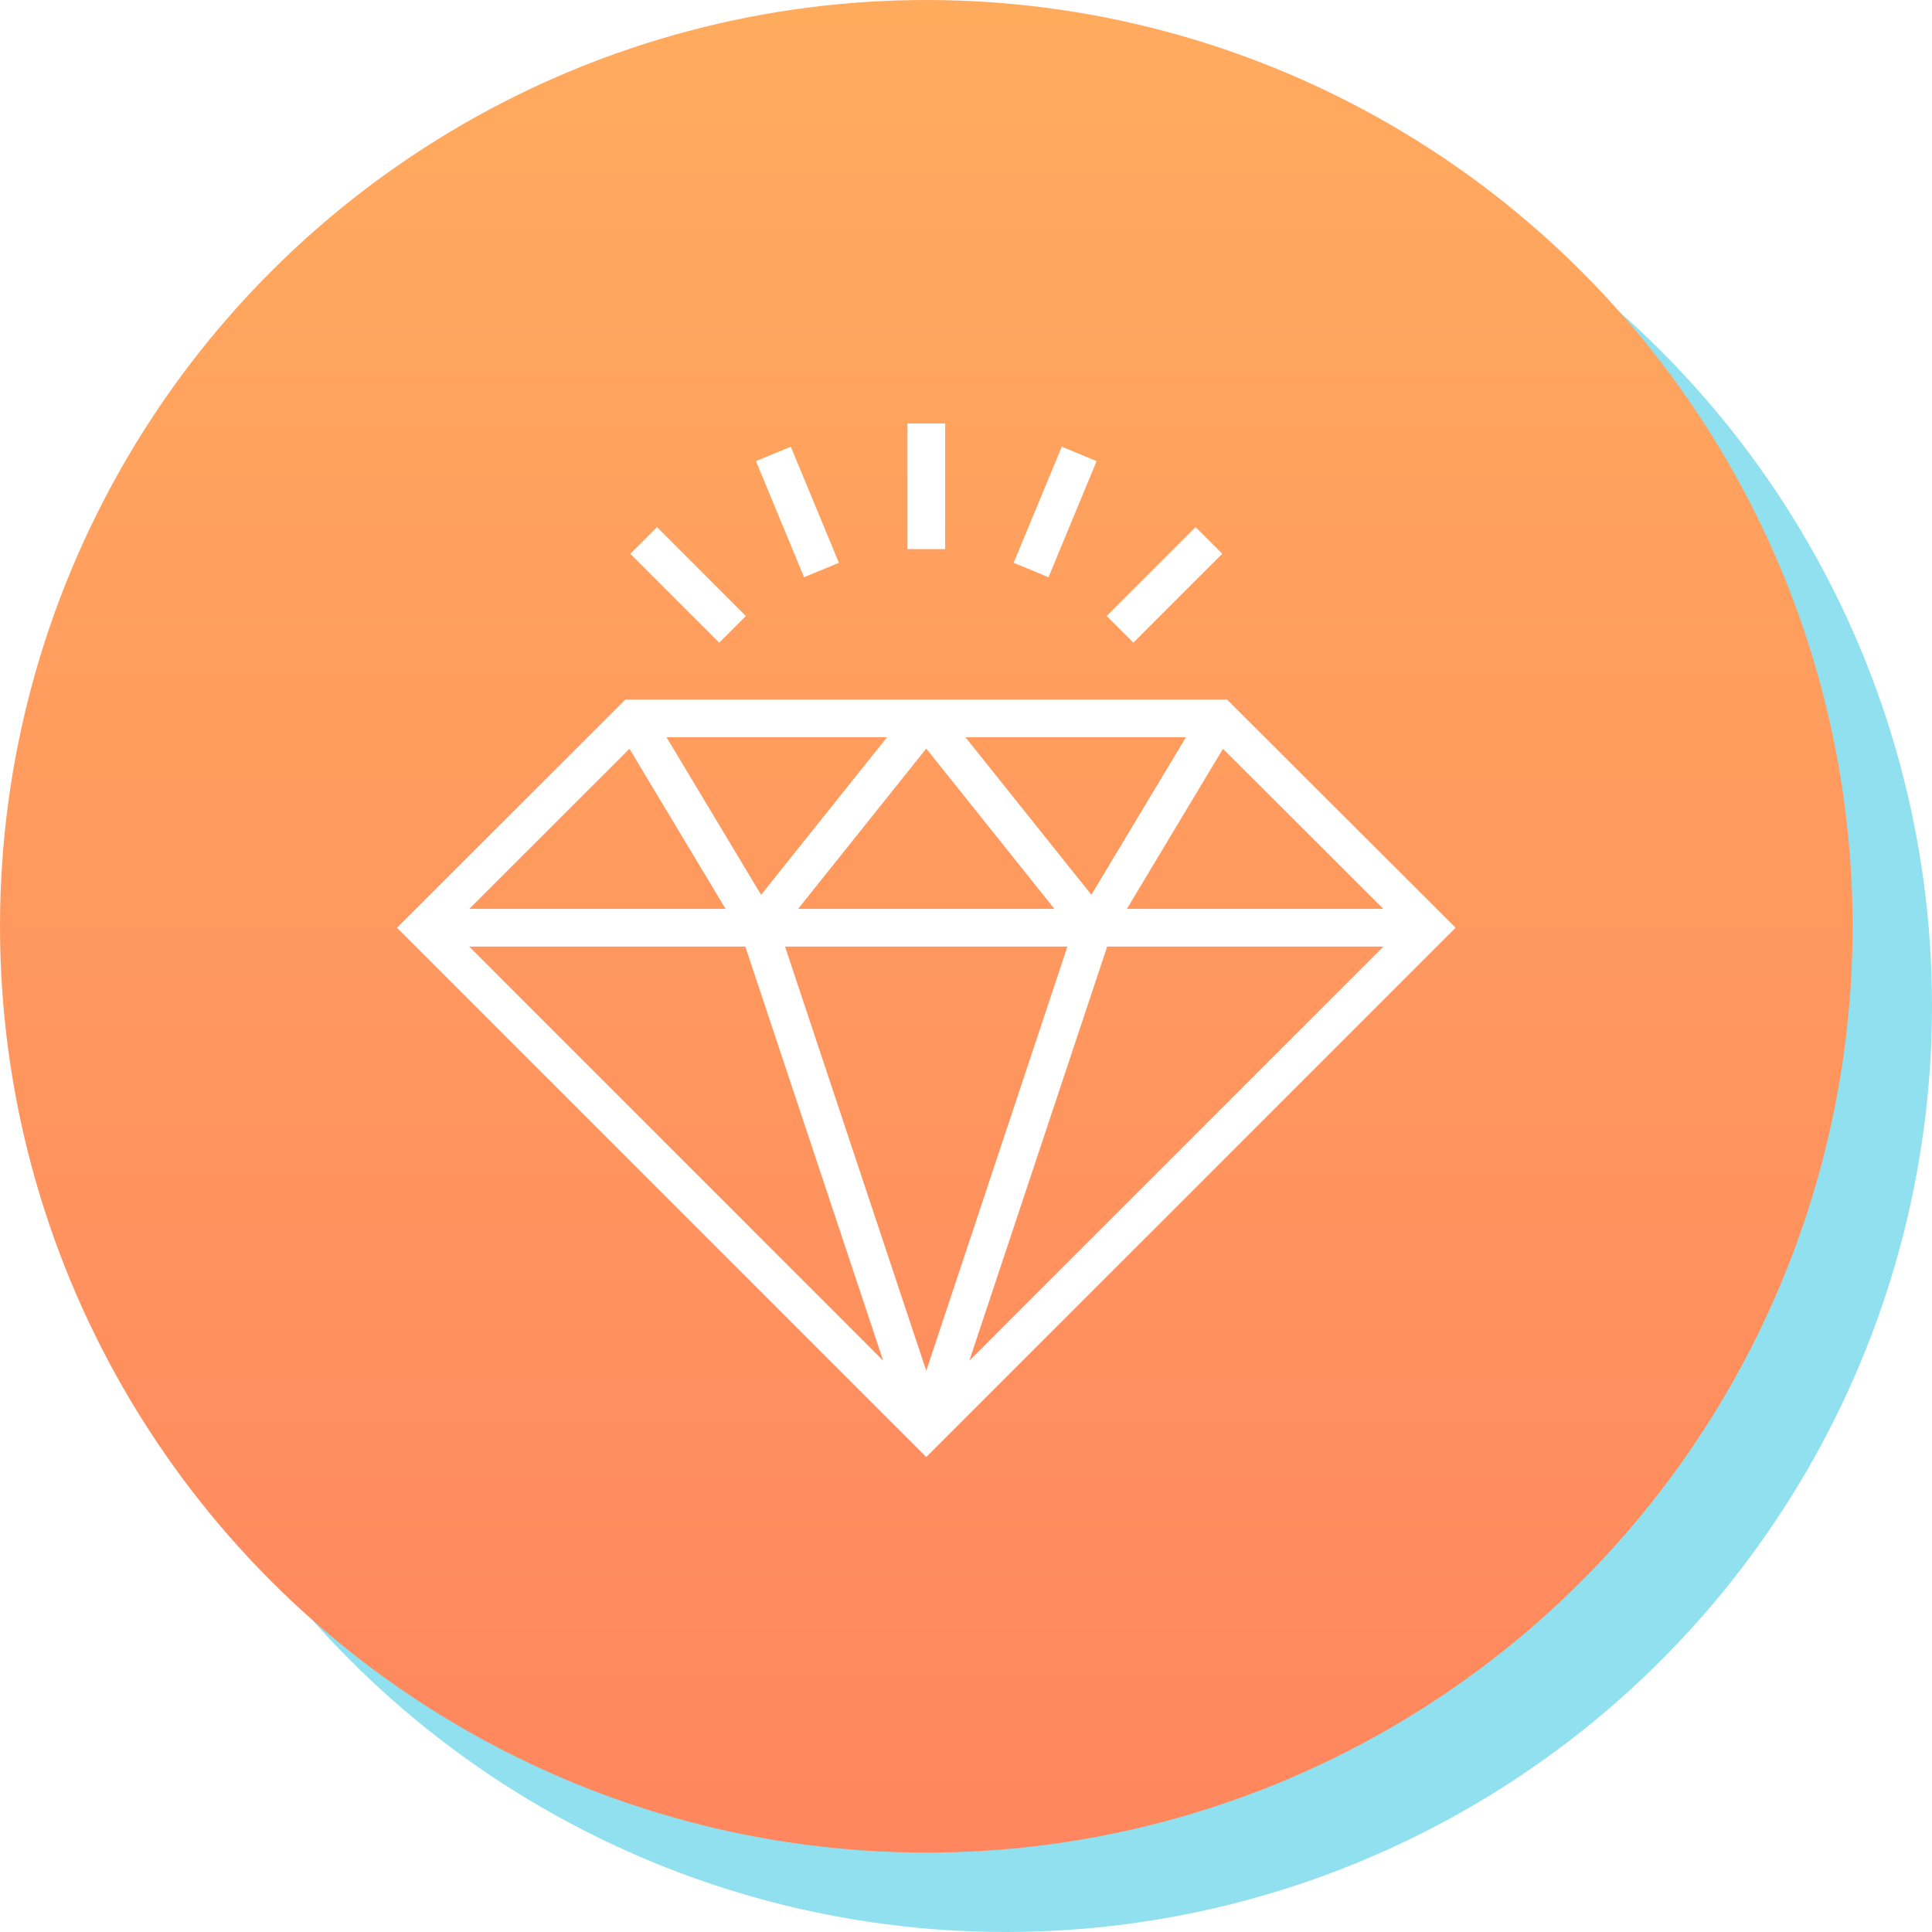
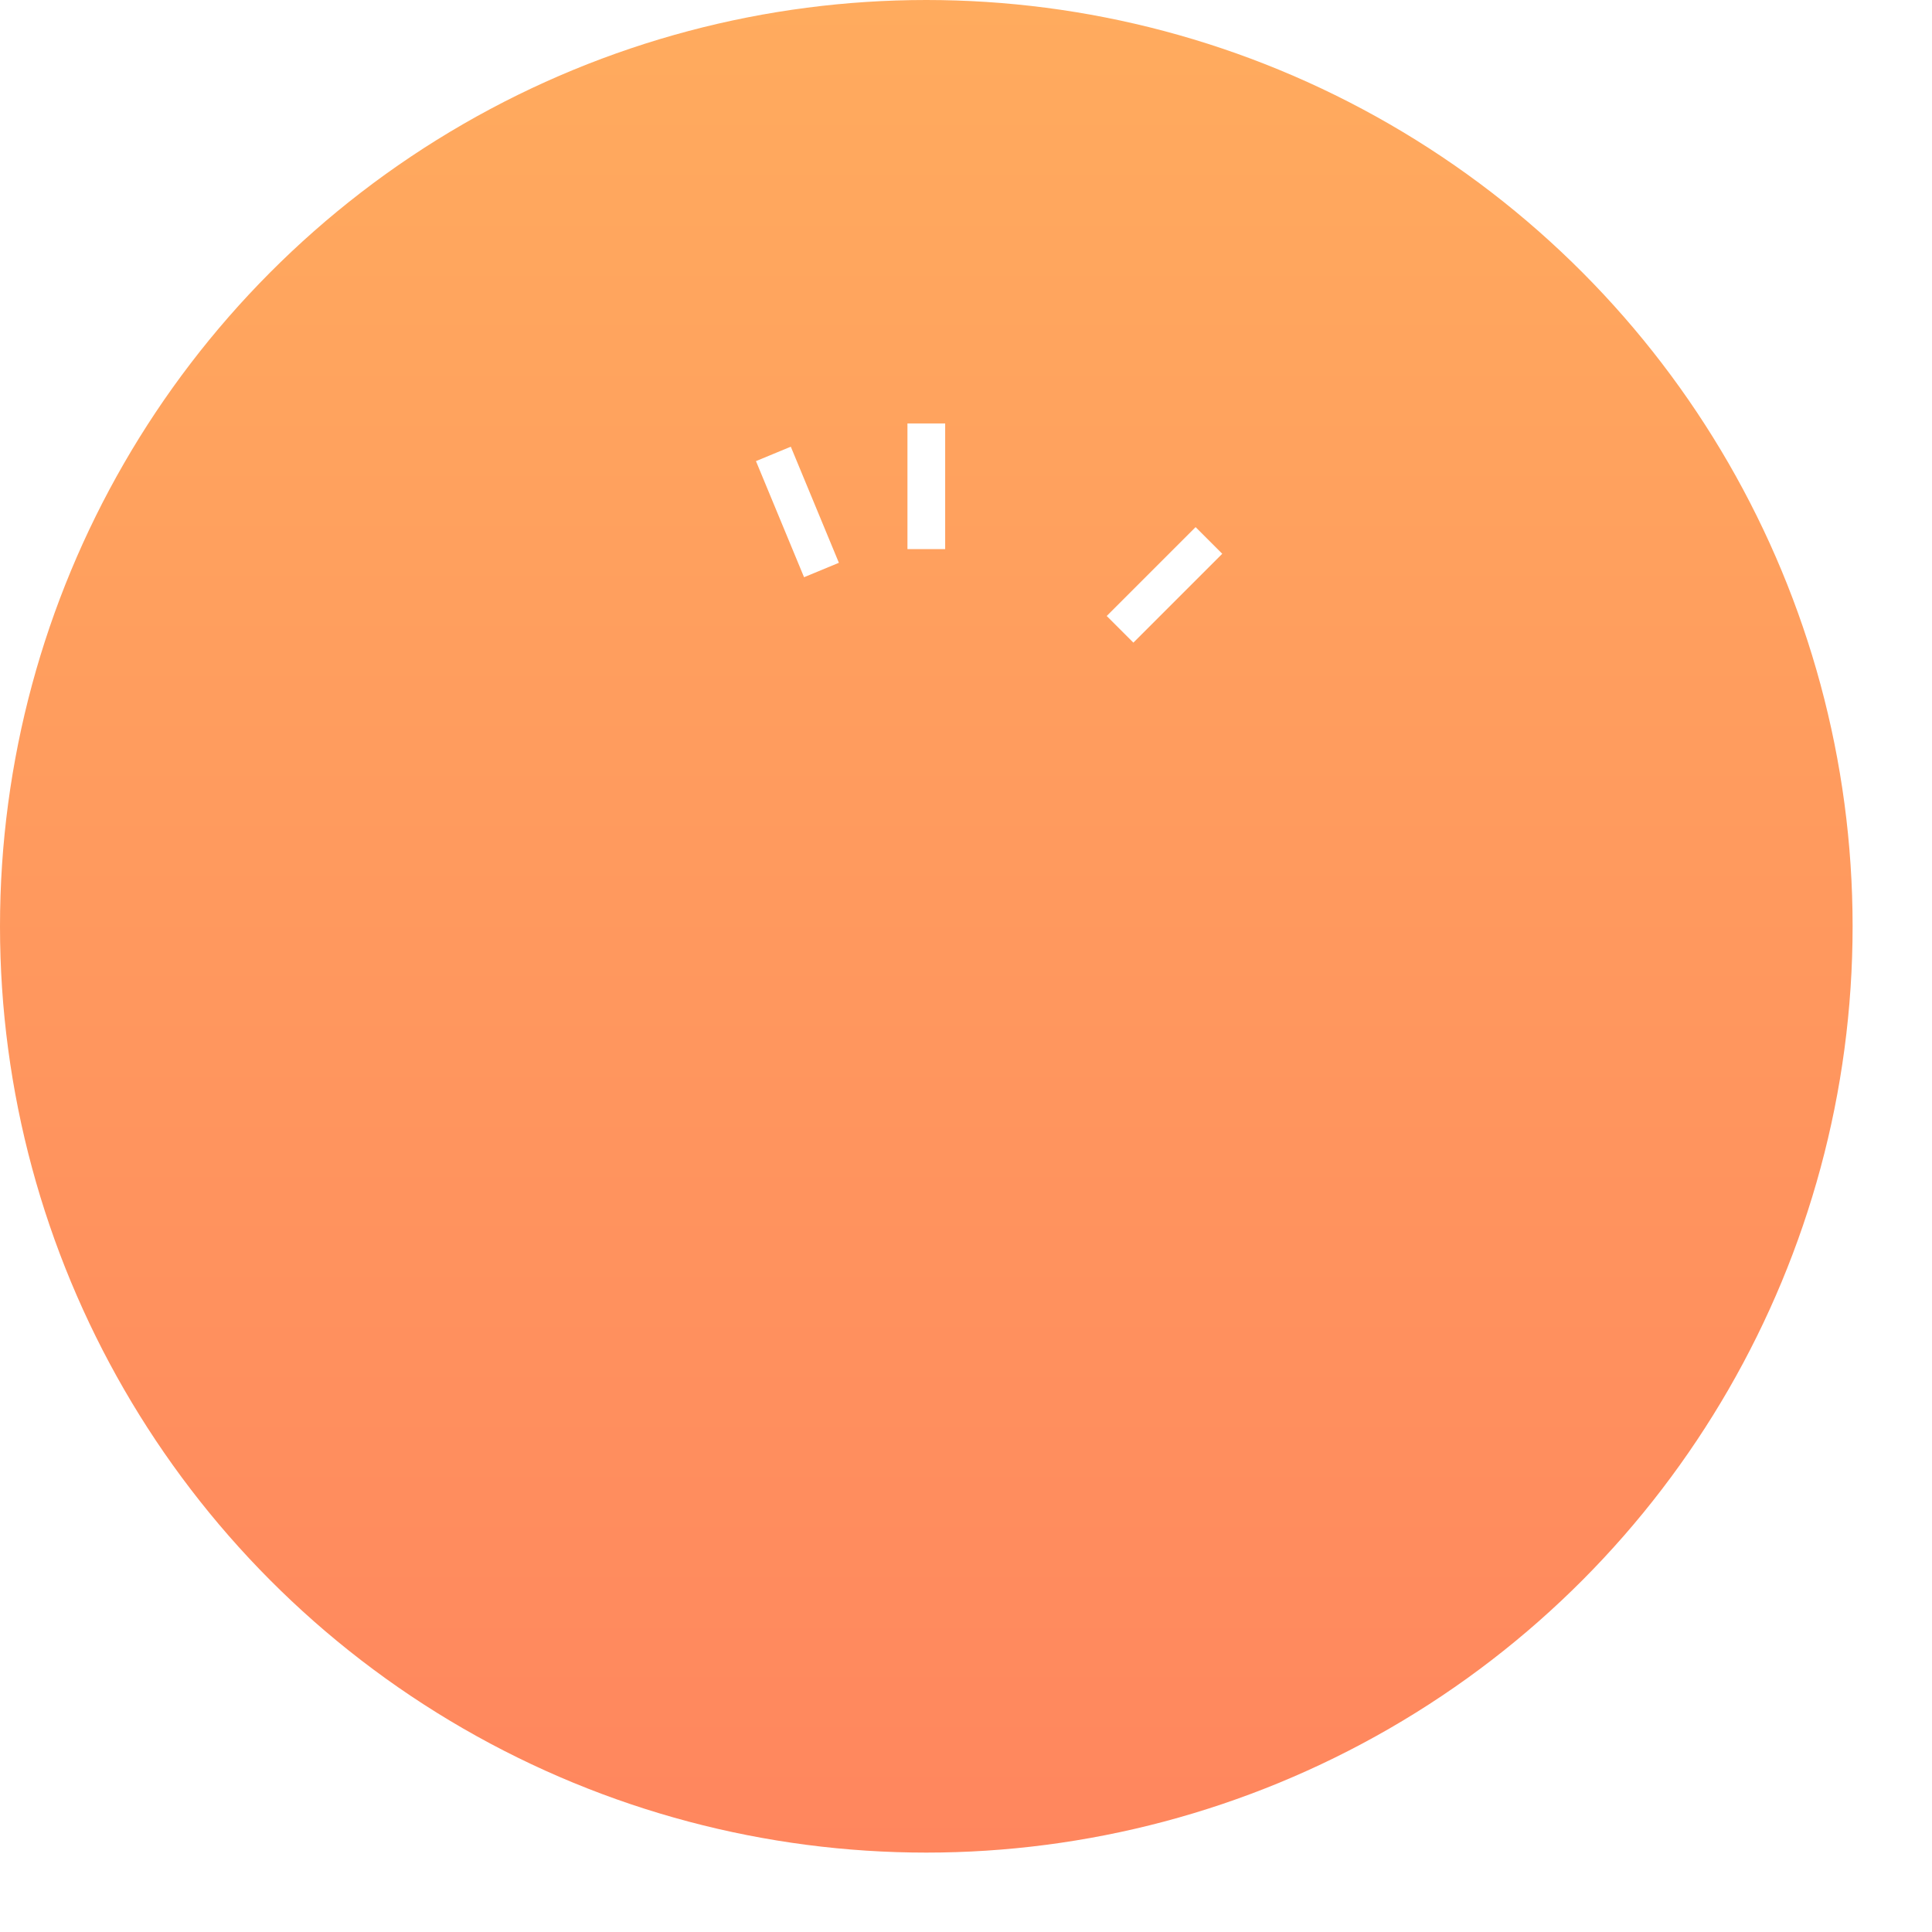
<svg xmlns="http://www.w3.org/2000/svg" width="73" height="73" viewBox="0 0 73 73" fill="none">
-   <circle cx="38" cy="38" r="35" fill="#90E0EF" />
  <circle cx="35" cy="35" r="35" fill="url(#paint0_linear_3374_328)" />
  <g filter="url(#filter0_d_3374_328)">
-     <path d="M46.362 25.432H23.632L15 34.054L34.999 54.053L55 34.054L46.362 25.432ZM29.662 34.767H40.332L34.998 50.793L29.662 34.767ZM41.237 32.809L36.479 26.856H44.81L41.237 32.809ZM39.84 33.342H30.155L34.998 27.285L39.84 33.342ZM28.758 32.809L25.184 26.856H33.517L28.758 32.809ZM27.416 33.342H17.73L23.784 27.292L27.416 33.342ZM46.21 27.293L52.27 33.342H42.579L46.21 27.293ZM17.728 34.766H28.161L33.371 50.413L33.371 50.413L17.728 34.766ZM41.834 34.766H52.273L36.626 50.413L41.834 34.766Z" fill="white" />
    <path d="M35.713 15H34.288V19.748H35.713V15Z" fill="white" />
-     <path d="M41.435 16.423L40.119 15.878L38.301 20.265L39.618 20.81L41.435 16.423Z" fill="white" />
    <path d="M46.182 19.924L45.175 18.917L41.817 22.275L42.824 23.282L46.182 19.924Z" fill="white" />
    <path d="M31.697 20.265L29.88 15.878L28.564 16.423L30.381 20.81L31.697 20.265Z" fill="white" />
-     <path d="M28.183 22.276L24.826 18.919L23.819 19.925L27.176 23.283L28.183 22.276Z" fill="white" />
  </g>
  <defs>
    <filter id="filter0_d_3374_328" x="13" y="14" width="44" height="43.053" filterUnits="userSpaceOnUse" color-interpolation-filters="sRGB">
      <feFlood flood-opacity="0" result="BackgroundImageFix" />
      <feColorMatrix in="SourceAlpha" type="matrix" values="0 0 0 0 0 0 0 0 0 0 0 0 0 0 0 0 0 0 127 0" result="hardAlpha" />
      <feOffset dy="1" />
      <feGaussianBlur stdDeviation="1" />
      <feComposite in2="hardAlpha" operator="out" />
      <feColorMatrix type="matrix" values="0 0 0 0 0 0 0 0 0 0 0 0 0 0 0 0 0 0 0.1 0" />
      <feBlend mode="normal" in2="BackgroundImageFix" result="effect1_dropShadow_3374_328" />
      <feBlend mode="normal" in="SourceGraphic" in2="effect1_dropShadow_3374_328" result="shape" />
    </filter>
    <linearGradient id="paint0_linear_3374_328" x1="35" y1="0" x2="35" y2="70" gradientUnits="userSpaceOnUse">
      <stop stop-color="#FFAB5E" />
      <stop offset="1" stop-color="#FF865E" />
    </linearGradient>
  </defs>
</svg>